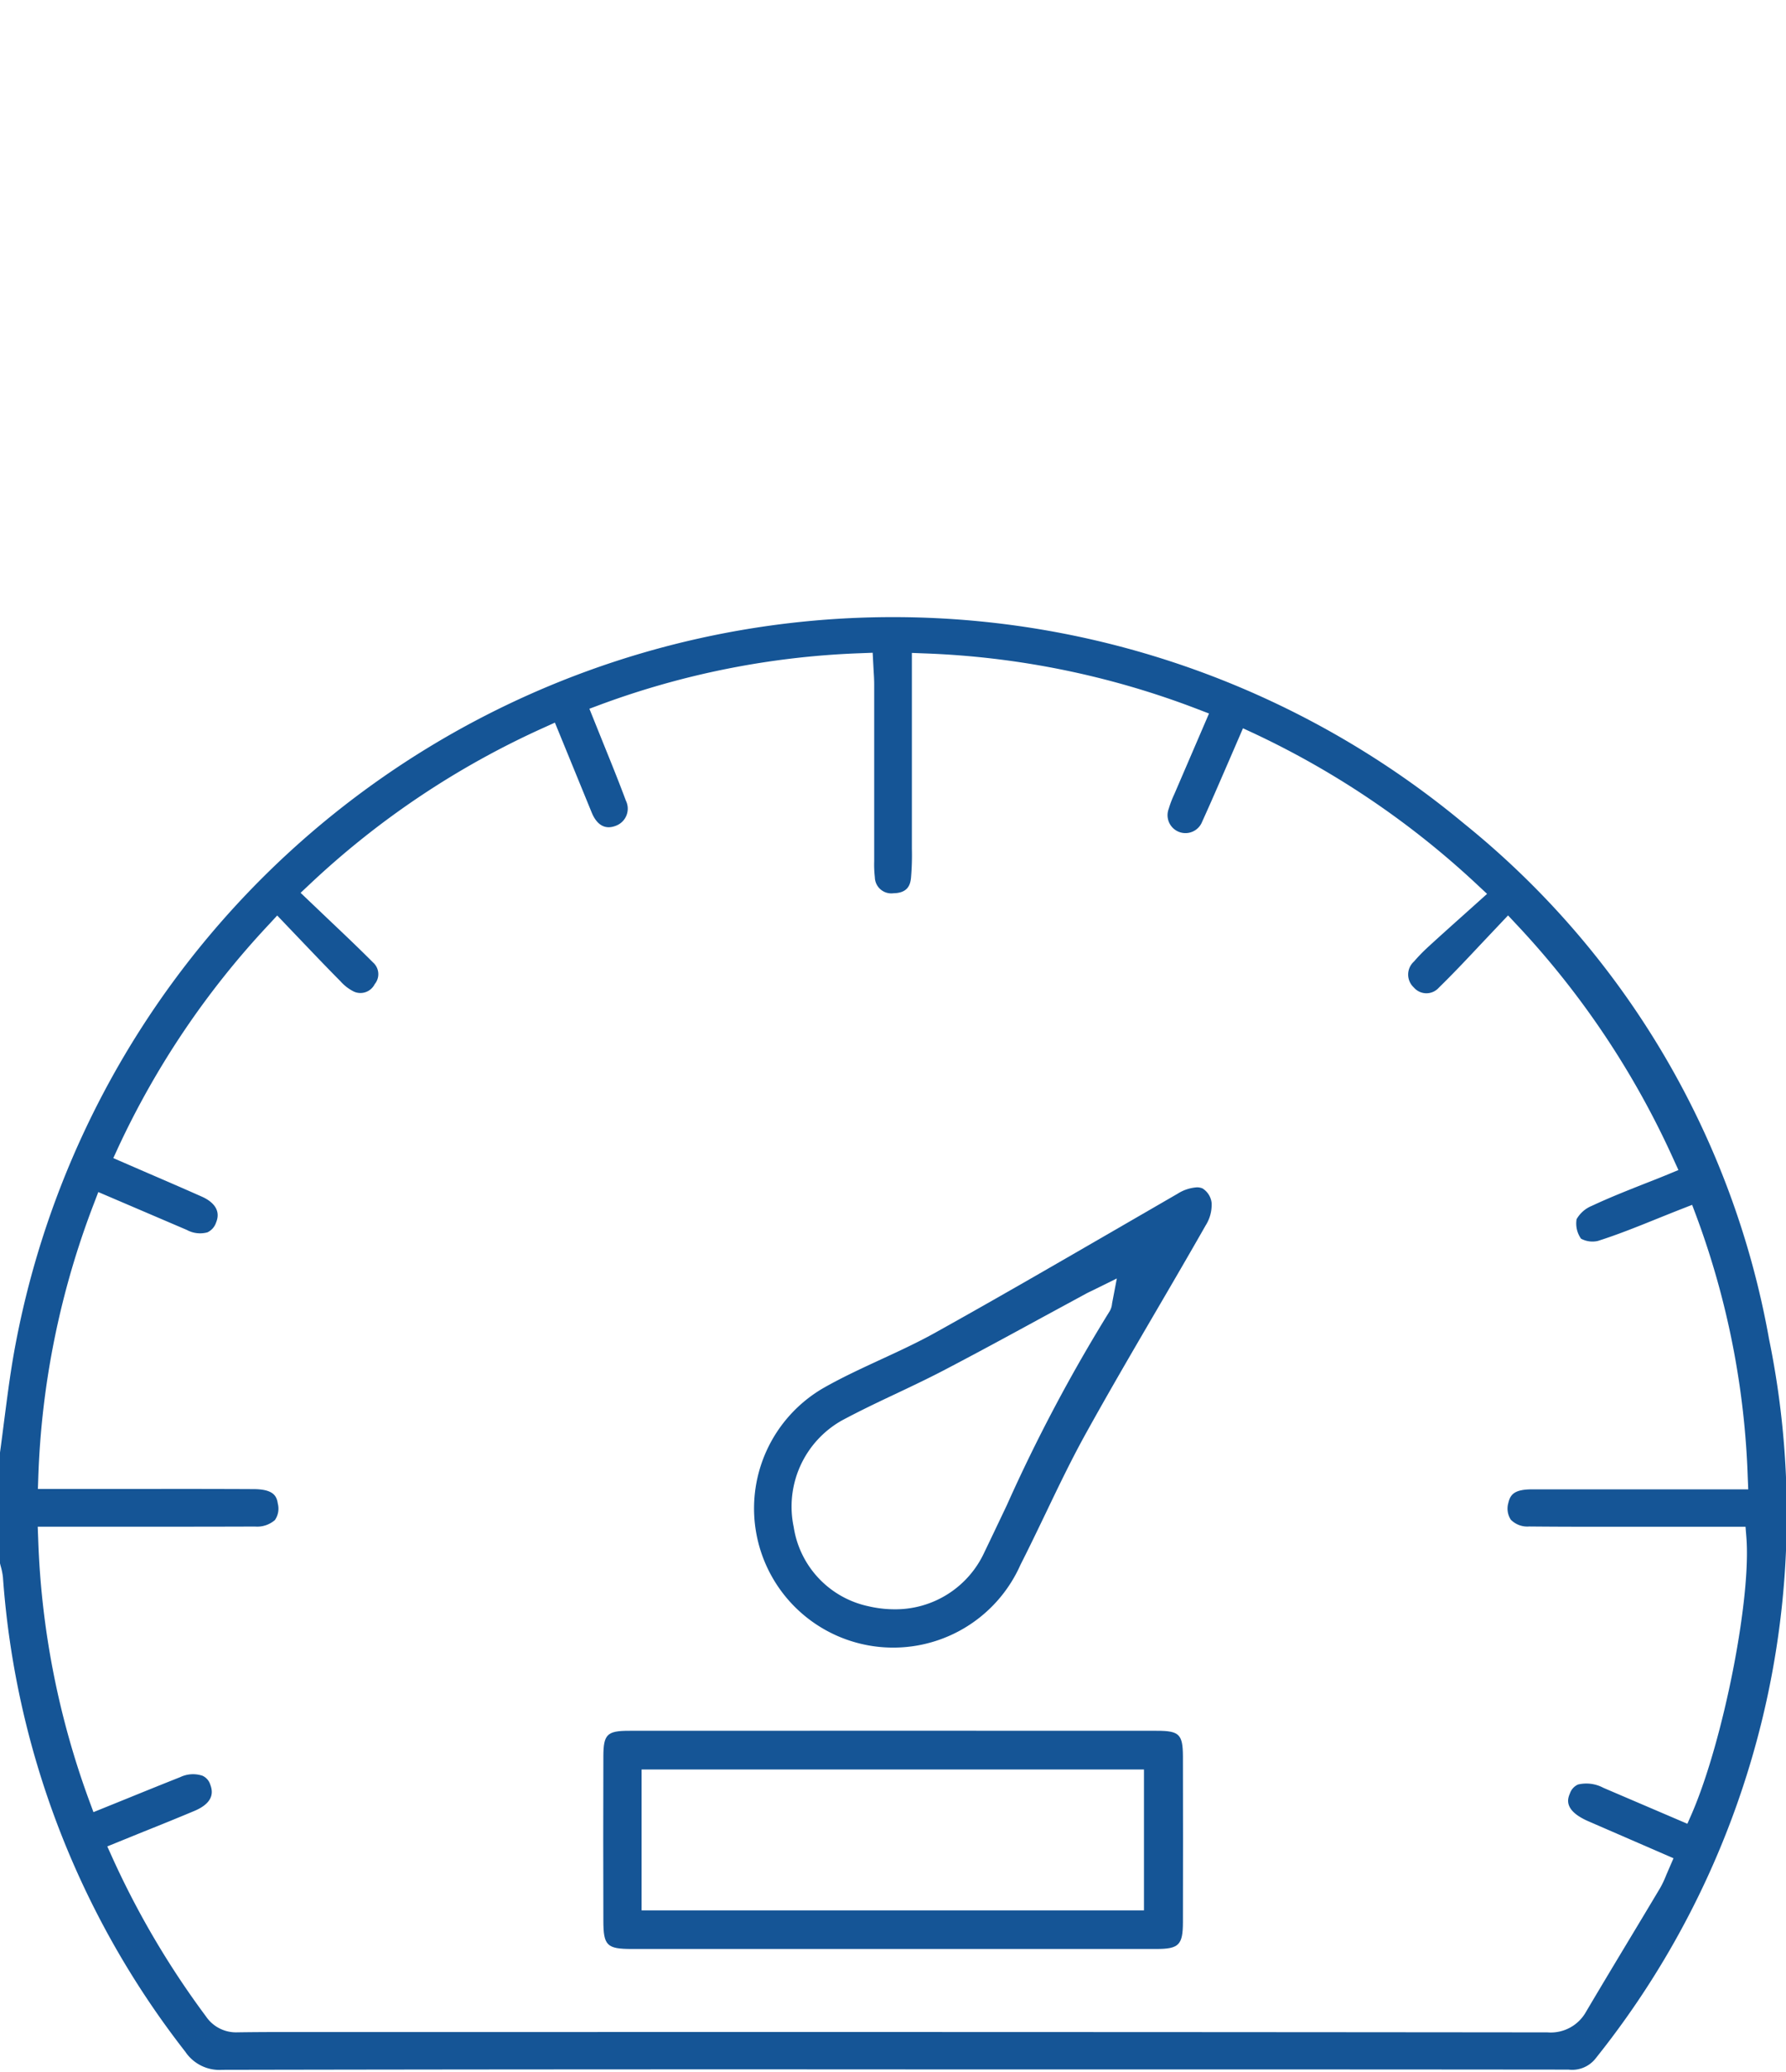
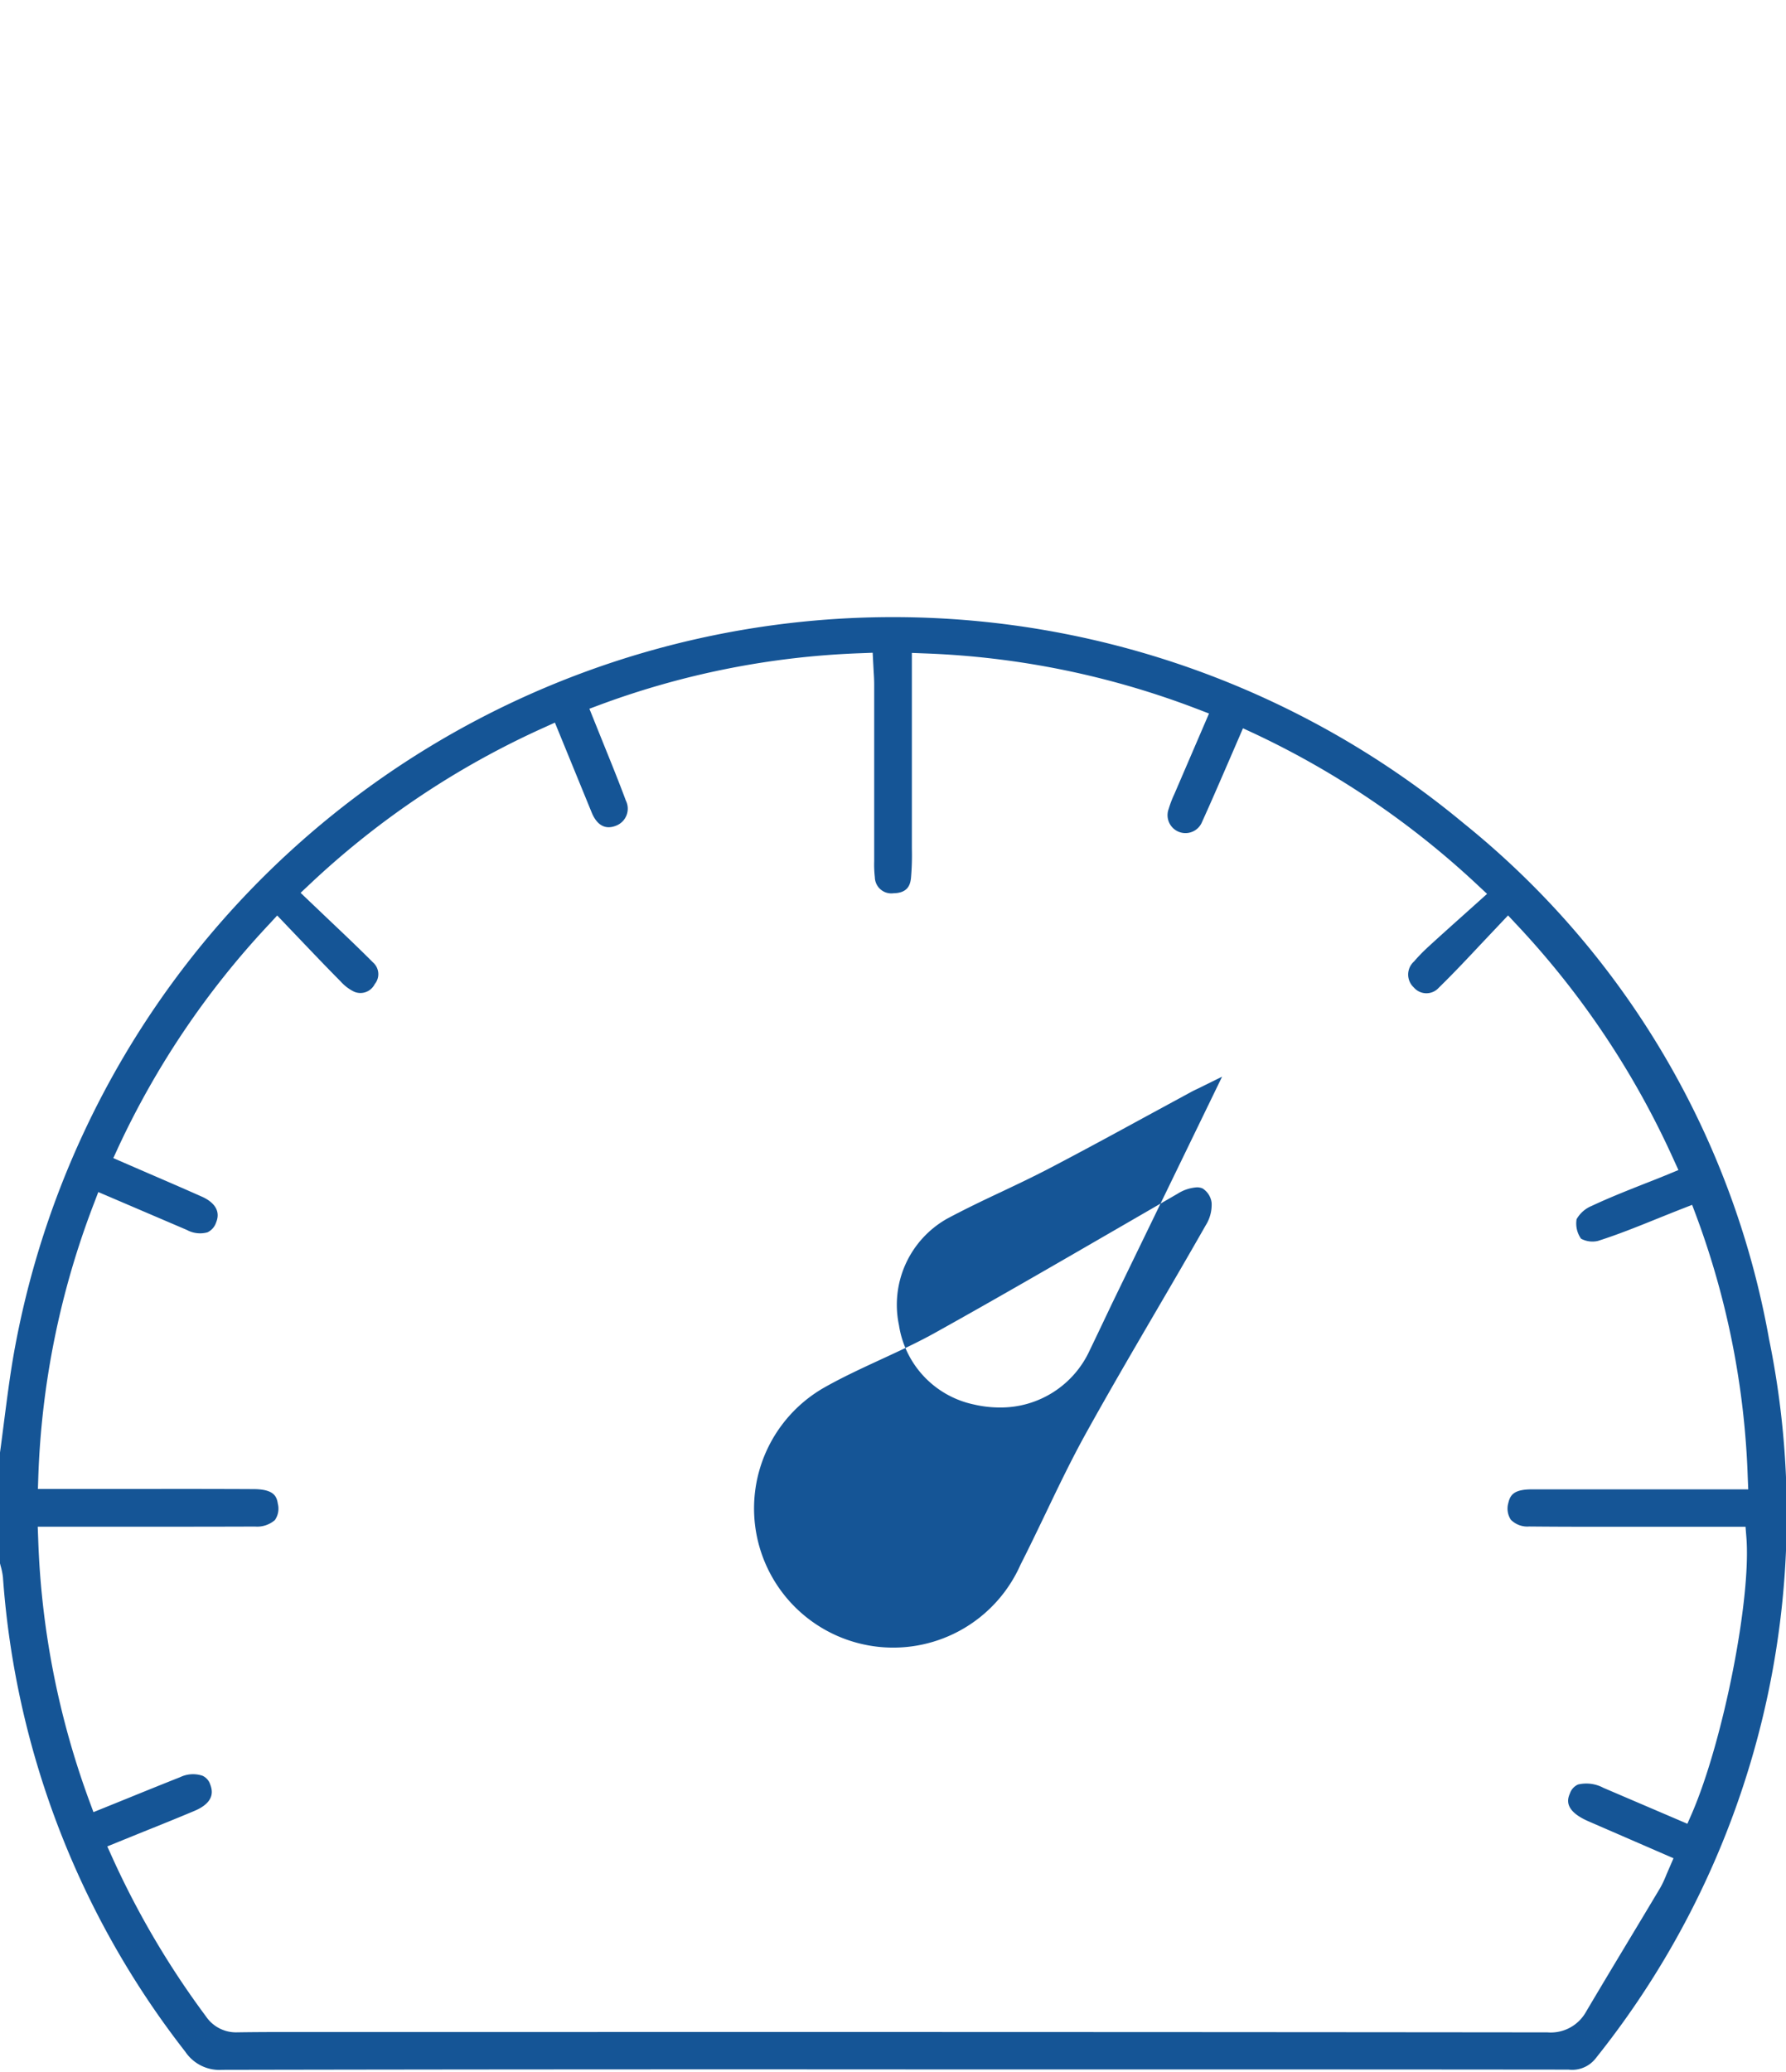
<svg xmlns="http://www.w3.org/2000/svg" width="78.45" height="91" viewBox="0 0 78.45 91">
  <g id="ikona-tachometre" transform="translate(-166 -6100)">
    <rect id="Rectangle_207" data-name="Rectangle 207" width="78" height="91" transform="translate(166 6100)" fill="#fff" opacity="0" />
    <g id="Group_515" data-name="Group 515" transform="translate(-515.5 5291.062)">
      <path id="Path_32" data-name="Path 32" d="M745.795,845.1a39.224,39.224,0,0,0-63.693,23.32c-.172.983-.3,2-.427,2.976-.057.445-.113.891-.175,1.336V877.6l.03.121a2.86,2.86,0,0,1,.1.5,38.272,38.272,0,0,0,8.01,20.83,1.807,1.807,0,0,0,1.624.794h0q15.612-.03,31.226-.018h12.189q7.851,0,15.71.008h.006a1.312,1.312,0,0,0,1.209-.512,38.252,38.252,0,0,0,7.6-31.58A37.563,37.563,0,0,0,745.795,845.1Zm2.065,30.581a1.021,1.021,0,0,0,.811.3c1.631.016,3.263.013,4.891.011l4.61,0,.037.459c.22,2.693-1.009,8.928-2.391,12.131l-.2.456-3.694-1.581a1.579,1.579,0,0,0-1.11-.143.66.66,0,0,0-.353.385c-.094.222-.313.742.815,1.232l3.733,1.621-.312.72a4.479,4.479,0,0,1-.273.583q-.69,1.156-1.386,2.31c-.627,1.043-1.255,2.087-1.874,3.135a1.774,1.774,0,0,1-1.689.9q-23.01-.023-46.02-.015l-7.669,0c-1.269,0-2.532-.006-3.8.012h-.04a1.593,1.593,0,0,1-1.4-.7,37.8,37.8,0,0,1-4.12-6.992l-.213-.473,1.583-.643c.752-.3,1.491-.6,2.227-.909.991-.41.785-.966.708-1.176a.629.629,0,0,0-.338-.376,1.306,1.306,0,0,0-.976.061c-.777.308-1.551.621-2.342.943l-1.47.595-.178-.482a36.805,36.805,0,0,1-2.25-11.534l-.02-.52h3.678c1.956,0,3.911,0,5.865-.007a1.188,1.188,0,0,0,.873-.283.876.876,0,0,0,.131-.718c-.049-.323-.17-.638-1.059-.643q-2.538-.012-5.08-.005h-4.4l.017-.518a36.87,36.87,0,0,1,2.451-12.039l.185-.485,3.892,1.665a1.212,1.212,0,0,0,.9.105.729.729,0,0,0,.381-.43c.263-.631-.277-.984-.622-1.137-.769-.342-1.541-.676-2.346-1.023l-1.546-.671.213-.464a37.307,37.307,0,0,1,6.625-9.8l.361-.391,1.015,1.063c.594.622,1.175,1.232,1.768,1.829a1.911,1.911,0,0,0,.6.456.7.7,0,0,0,.9-.334.684.684,0,0,0-.074-.952c-.626-.629-1.27-1.24-1.94-1.875l-1.241-1.183.384-.361a37.333,37.333,0,0,1,10.313-6.9l.473-.215,1.622,3.963c.162.388.482.8,1.069.562a.8.8,0,0,0,.426-1.1c-.308-.828-.64-1.648-.98-2.488l-.622-1.546.48-.179a36.648,36.648,0,0,1,11.469-2.261l.494-.019.042.792c.014.214.025.411.025.607l0,7.758a4.962,4.962,0,0,0,.029.705.722.722,0,0,0,.82.7c.617-.01.733-.358.766-.661a11.547,11.547,0,0,0,.04-1.3v-.351l0-8.243.518.02a37.137,37.137,0,0,1,12.048,2.455l.486.186-1.527,3.549a4.514,4.514,0,0,0-.242.634.787.787,0,1,0,1.469.566c.373-.818.728-1.643,1.1-2.5l.692-1.6.464.215a37.932,37.932,0,0,1,9.858,6.685l.4.373-1.02.915c-.522.467-1.029.921-1.53,1.38a7.723,7.723,0,0,0-.663.678.769.769,0,0,0-.007,1.135.728.728,0,0,0,1.1.012c.63-.614,1.232-1.255,1.855-1.919l1.186-1.255.361.386a37.688,37.688,0,0,1,6.907,10.324l.216.473-.483.2q-.487.2-.971.387c-.819.325-1.593.63-2.354.988a1.352,1.352,0,0,0-.665.584,1.158,1.158,0,0,0,.194.855,1.057,1.057,0,0,0,.739.1c.864-.274,1.707-.613,2.6-.974.351-.141.706-.284,1.07-.427l.472-.184.178.474a36.421,36.421,0,0,1,2.265,11.5l.022.521h-9.484c-.772,0-.966.211-1.055.6A.891.891,0,0,0,747.86,875.679Z" fill="#155596" />
-       <path id="Path_33" data-name="Path 33" d="M732.33,884.954q-11.6-.006-23.2,0c-.966,0-1.124.158-1.127,1.12q-.012,3.608,0,7.214c0,1.1.152,1.249,1.244,1.249h23.046c.989,0,1.164-.176,1.167-1.174q.009-3.643,0-7.29C733.454,885.111,733.3,884.955,732.33,884.954Zm-.581,7.887H709.682v-6.188h22.067Z" fill="#155596" />
-       <path id="Path_34" data-name="Path 34" d="M722.612,867.452c-.794.444-1.628.828-2.433,1.2-.83.384-1.689.781-2.485,1.233a6.113,6.113,0,1,0,8.632,7.774c.382-.75.745-1.509,1.11-2.267.565-1.18,1.15-2.4,1.8-3.567.984-1.775,2.023-3.554,3.028-5.276.735-1.258,1.47-2.517,2.19-3.784a1.693,1.693,0,0,0,.266-1,.865.865,0,0,0-.4-.632.619.619,0,0,0-.248-.047,1.8,1.8,0,0,0-.844.279l-2.614,1.513C728,864.39,725.3,865.956,722.612,867.452Zm7.735-1.264a.787.787,0,0,1-.11.347,71.833,71.833,0,0,0-4.514,8.516c-.327.687-.652,1.374-.983,2.059a4.3,4.3,0,0,1-3.951,2.508,5.041,5.041,0,0,1-1.148-.135,4.206,4.206,0,0,1-3.277-3.476,4.341,4.341,0,0,1,2.12-4.685c.78-.417,1.579-.8,2.379-1.175.693-.329,1.385-.657,2.064-1.01,1.448-.756,2.883-1.536,4.317-2.318l1.939-1.052c.088-.048.18-.093.3-.149l1.074-.53Z" fill="#155596" />
+       <path id="Path_34" data-name="Path 34" d="M722.612,867.452c-.794.444-1.628.828-2.433,1.2-.83.384-1.689.781-2.485,1.233a6.113,6.113,0,1,0,8.632,7.774c.382-.75.745-1.509,1.11-2.267.565-1.18,1.15-2.4,1.8-3.567.984-1.775,2.023-3.554,3.028-5.276.735-1.258,1.47-2.517,2.19-3.784a1.693,1.693,0,0,0,.266-1,.865.865,0,0,0-.4-.632.619.619,0,0,0-.248-.047,1.8,1.8,0,0,0-.844.279l-2.614,1.513C728,864.39,725.3,865.956,722.612,867.452Zm7.735-1.264c-.327.687-.652,1.374-.983,2.059a4.3,4.3,0,0,1-3.951,2.508,5.041,5.041,0,0,1-1.148-.135,4.206,4.206,0,0,1-3.277-3.476,4.341,4.341,0,0,1,2.12-4.685c.78-.417,1.579-.8,2.379-1.175.693-.329,1.385-.657,2.064-1.01,1.448-.756,2.883-1.536,4.317-2.318l1.939-1.052c.088-.048.18-.093.3-.149l1.074-.53Z" fill="#155596" />
    </g>
  </g>
</svg>